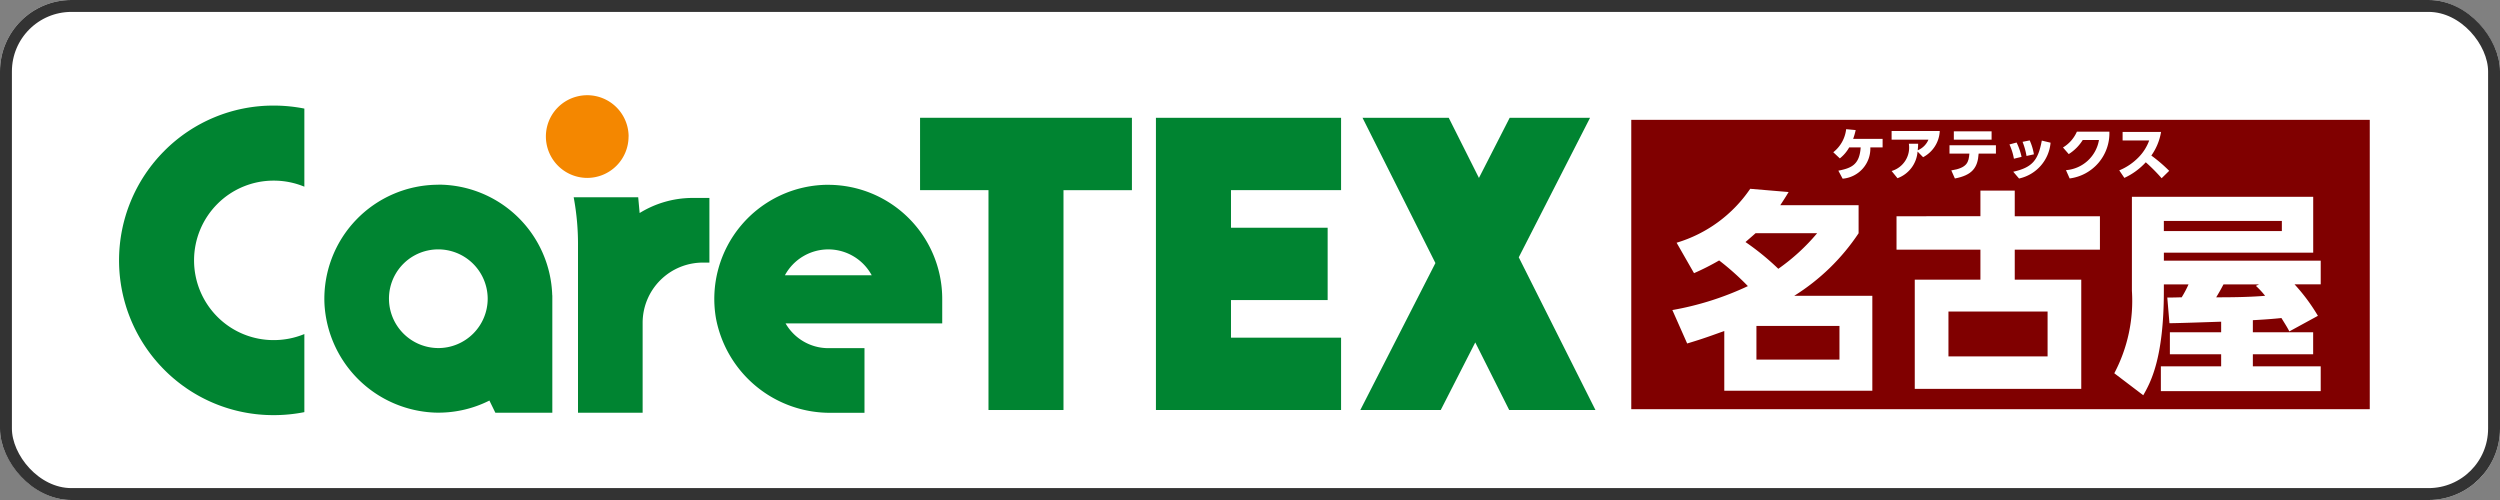
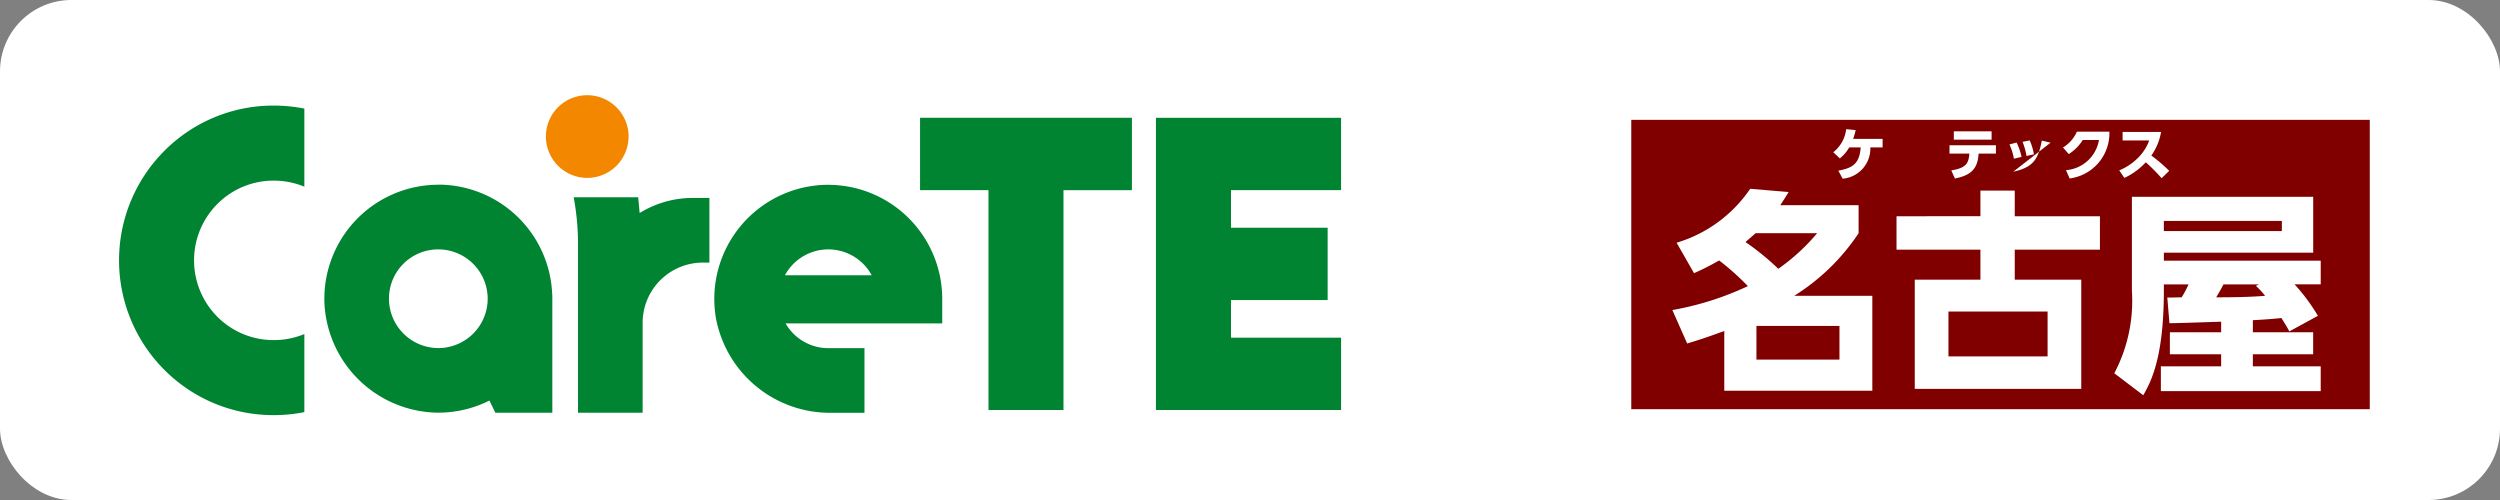
<svg xmlns="http://www.w3.org/2000/svg" width="210" height="42" viewBox="0 0 210 42">
  <rect x="0" y="0" width="210" height="42" fill="#808080" stroke="none" />
  <g id="info_map_ctn" transform="translate(-3840 -3021)">
    <g id="長方形_48" data-name="長方形 48" transform="translate(3840 3021)" fill="#fff" stroke="#333" stroke-width="1">
      <rect width="210" height="42" rx="6" stroke="none" />
-       <rect x="0.5" y="0.5" width="209" height="41" rx="5.5" fill="none" />
    </g>
    <g id="logo_ctn" transform="translate(-5387.284 17999.871)">
      <g id="グループ_16580" data-name="グループ 16580" transform="translate(9237.284 -14970.871)">
        <path id="パス_15097" data-name="パス 15097" d="M-1110.327,977.5h-12.052v6.079h5.748v18.469h6.3V983.582h5.748V977.5Z" transform="translate(1189.664 -975.607)" fill="#008431" />
-         <path id="パス_15098" data-name="パス 15098" d="M-1028.01,989.221l5.987-11.717h-6.751l-2.581,5.05-2.536-5.05h-7.242l6.122,12.2-6.308,12.343h6.755l2.9-5.677,2.85,5.677h7.245Z" transform="translate(1145.586 -975.607)" fill="#008431" />
        <path id="パス_15099" data-name="パス 15099" d="M-1072.658,977.5h-6.3v24.548h15.552v-6.077h-9.247v-3.157h8.119v-6.078h-8.119v-3.156h9.247V977.5Z" transform="translate(1166.056 -975.607)" fill="#008431" />
        <path id="パス_15100" data-name="パス 15100" d="M-1184.312,976.819a3.477,3.477,0,0,0-4.3-3.374,3.458,3.458,0,0,0-2.554,2.559,3.48,3.48,0,0,0,3.38,4.288,3.476,3.476,0,0,0,3.469-3.472" transform="translate(1227.116 -973.348)" fill="#f48700" />
        <path id="パス_15101" data-name="パス 15101" d="M-1266.059,979.062a13.016,13.016,0,0,0,0,18.385,12.906,12.906,0,0,0,9.193,3.808,13.2,13.2,0,0,0,2.572-.252v-6.559a6.723,6.723,0,0,1-2.572.508,6.653,6.653,0,0,1-4.736-1.96,6.711,6.711,0,0,1,0-9.474,6.654,6.654,0,0,1,4.736-1.961,6.69,6.69,0,0,1,2.572.509v-6.56a13.155,13.155,0,0,0-2.572-.253,12.914,12.914,0,0,0-9.193,3.808" transform="translate(1269.86 -974.384)" fill="#008431" />
        <path id="パス_15102" data-name="パス 15102" d="M-1222.488,1003.543a4.153,4.153,0,0,1-4.048-5.041,4.128,4.128,0,0,1,3.158-3.153,4.154,4.154,0,0,1,5.038,4.049,4.151,4.151,0,0,1-4.148,4.146m0-13.72a9.585,9.585,0,0,0-9.563,10,9.665,9.665,0,0,0,9.268,9.141,9.52,9.52,0,0,0,4.587-1.013l.5,1.023h4.785v-9.859h-.007a9.587,9.587,0,0,0-9.571-9.3" transform="translate(1249.306 -982.306)" fill="#008431" />
        <path id="パス_15103" data-name="パス 15103" d="M-1154.328,997.428a4.15,4.15,0,0,1,3.647-2.173,4.151,4.151,0,0,1,3.644,2.173Zm3.647-7.6a9.589,9.589,0,0,0-9.442,11.2,9.743,9.743,0,0,0,9.7,7.953h2.779v-5.43h-3.039a4.142,4.142,0,0,1-3.589-2.079h13.158l0-2.062-.008-.005h.008a9.585,9.585,0,0,0-9.573-9.574" transform="translate(1210.261 -982.306)" fill="#008431" />
        <path id="パス_15104" data-name="パス 15104" d="M-1180.613,993.459l-.121-1.327h-5.42a21.393,21.393,0,0,1,.363,4.112v13.99h5.429v-7.569a5.06,5.06,0,0,1,5.045-5.045h.564v-5.431h-1.463a8.464,8.464,0,0,0-4.4,1.27" transform="translate(1224.343 -983.562)" fill="#008431" />
      </g>
      <g id="グループ_16581" data-name="グループ 16581" transform="translate(9364.311 -14968.804)">
        <path id="合体_3" data-name="合体 3" d="M60.952,24.305H0V0H62.033V24.305Z" fill="#800000" stroke="rgba(0,0,0,0)" stroke-miterlimit="10" stroke-width="1" />
        <g id="グループ_16409" data-name="グループ 16409" transform="translate(3.447 5.792)">
          <path id="パス_15091" data-name="パス 15091" d="M-983.516,995.107a11.426,11.426,0,0,0,6.182-4.53l3.226.272c-.271.453-.415.671-.7,1.106h6.579v2.356a17.867,17.867,0,0,1-5.407,5.254h6.561v7.974h-12.436v-5.019c-1.64.6-2.217.779-3.118,1.051l-1.244-2.809a24.987,24.987,0,0,0,6.344-2.011,22.183,22.183,0,0,0-2.415-2.156,21,21,0,0,1-2.109,1.069Zm6.633-.8c-.342.308-.541.471-.847.743a21.5,21.5,0,0,1,2.757,2.247,16.913,16.913,0,0,0,3.262-2.99Zm7.047,7.791h-6.975v2.827h6.975Z" transform="translate(983.877 -990.577)" fill="#fff" />
          <path id="パス_15092" data-name="パス 15092" d="M-935.548,993.052V990.9h2.884v2.156h7.155v2.809h-7.155v2.519h5.587v9.169h-13.986v-9.169h5.515v-2.519h-7.047v-2.809Zm-2.685,8.01v3.769h8.327v-3.769Z" transform="translate(961.429 -990.75)" fill="#fff" />
          <path id="パス_15093" data-name="パス 15093" d="M-887.793,1003.354c-.234-.435-.288-.507-.667-1.123-.342.036-1.045.109-2.4.181v1.015h5.065v1.848h-5.065v1.015h5.7v2.084h-13.427v-2.084h5.064v-1.015h-4.307v-1.848h4.307v-.888c-.612.018-3.659.127-4.343.127l-.181-2.156c.793,0,.884-.018,1.208-.018a8.879,8.879,0,0,0,.576-1.087h-2.073v.543c0,5.726-1.135,7.719-1.73,8.77l-2.433-1.848a13.025,13.025,0,0,0,1.479-6.922v-7.9h15.229v4.693h-12.544v.671h13.175V999.4h-2.2a15.678,15.678,0,0,1,1.964,2.646Zm-.631-9.278h-9.913v.852h9.913Zm-1.91,5.328h-2.992c-.288.543-.324.6-.613,1.087.793,0,2.631,0,4.109-.127a7.11,7.11,0,0,0-.775-.833Z" transform="translate(939.626 -991.376)" fill="#fff" />
        </g>
        <g id="グループ_16415" data-name="グループ 16415" transform="translate(16.967 0.783)">
          <path id="パス_15108" data-name="パス 15108" d="M-953.814,983.084c1.1-.213,1.781-.5,1.876-1.956h-.964a3.1,3.1,0,0,1-.787.925l-.551-.517a2.872,2.872,0,0,0,1.082-1.938l.8.076a5.449,5.449,0,0,1-.213.74h2.475v.713h-1.031a2.541,2.541,0,0,1-2.327,2.631Z" transform="translate(954.241 -979.598)" fill="#fff" />
-           <path id="パス_15109" data-name="パス 15109" d="M-943.5,983.3a2.053,2.053,0,0,0,1.449-2.288h.778c0,.194-.01.318-.033.547a1.662,1.662,0,0,0,.9-.893H-943.5v-.726h4.045a2.62,2.62,0,0,1-1.4,2.2l-.465-.475a2.58,2.58,0,0,1-1.686,2.241Z" transform="translate(948.401 -979.786)" fill="#fff" />
          <path id="パス_15110" data-name="パス 15110" d="M-929.3,980.7h-3.172v-.7h3.172Zm-3.385,2.583c1.358-.209,1.458-.707,1.52-1.41h-1.671v-.7h3.9v.7h-1.452c-.076,1.2-.556,1.813-1.995,2.089Z" transform="translate(942.6 -979.819)" fill="#fff" />
-           <path id="パス_15111" data-name="パス 15111" d="M-920.368,982.975a5.725,5.725,0,0,0-.332-1.187l.6-.119a4.516,4.516,0,0,1,.352,1.169Zm-1.115,1.325c1.623-.365,2.093-.979,2.4-2.616l.736.176a3.379,3.379,0,0,1-2.649,3.01Zm.057-1.093a4.954,4.954,0,0,0-.375-1.2l.6-.161a5.188,5.188,0,0,1,.417,1.205Z" transform="translate(936.601 -980.724)" fill="#fff" />
+           <path id="パス_15111" data-name="パス 15111" d="M-920.368,982.975a5.725,5.725,0,0,0-.332-1.187l.6-.119a4.516,4.516,0,0,1,.352,1.169Zm-1.115,1.325c1.623-.365,2.093-.979,2.4-2.616l.736.176Zm.057-1.093a4.954,4.954,0,0,0-.375-1.2l.6-.161a5.188,5.188,0,0,1,.417,1.205Z" transform="translate(936.601 -980.724)" fill="#fff" />
          <path id="パス_15112" data-name="パス 15112" d="M-911.7,983.29a3.047,3.047,0,0,0,2.772-2.535h-1.362a3.725,3.725,0,0,1-1.178,1.186l-.484-.556a2.9,2.9,0,0,0,1.168-1.329h2.73a3.831,3.831,0,0,1-3.338,3.931Z" transform="translate(931.248 -979.847)" fill="#fff" />
          <path id="パス_15113" data-name="パス 15113" d="M-898.077,980.109a4.791,4.791,0,0,1-.817,1.984,12.435,12.435,0,0,1,1.5,1.283l-.635.621a14.867,14.867,0,0,0-1.331-1.339,5.646,5.646,0,0,1-1.8,1.311l-.428-.632a4.813,4.813,0,0,0,1.635-1.111,3.923,3.923,0,0,0,.878-1.4h-2.232v-.716Z" transform="translate(925.612 -979.876)" fill="#fff" />
        </g>
      </g>
    </g>
  </g>
</svg>